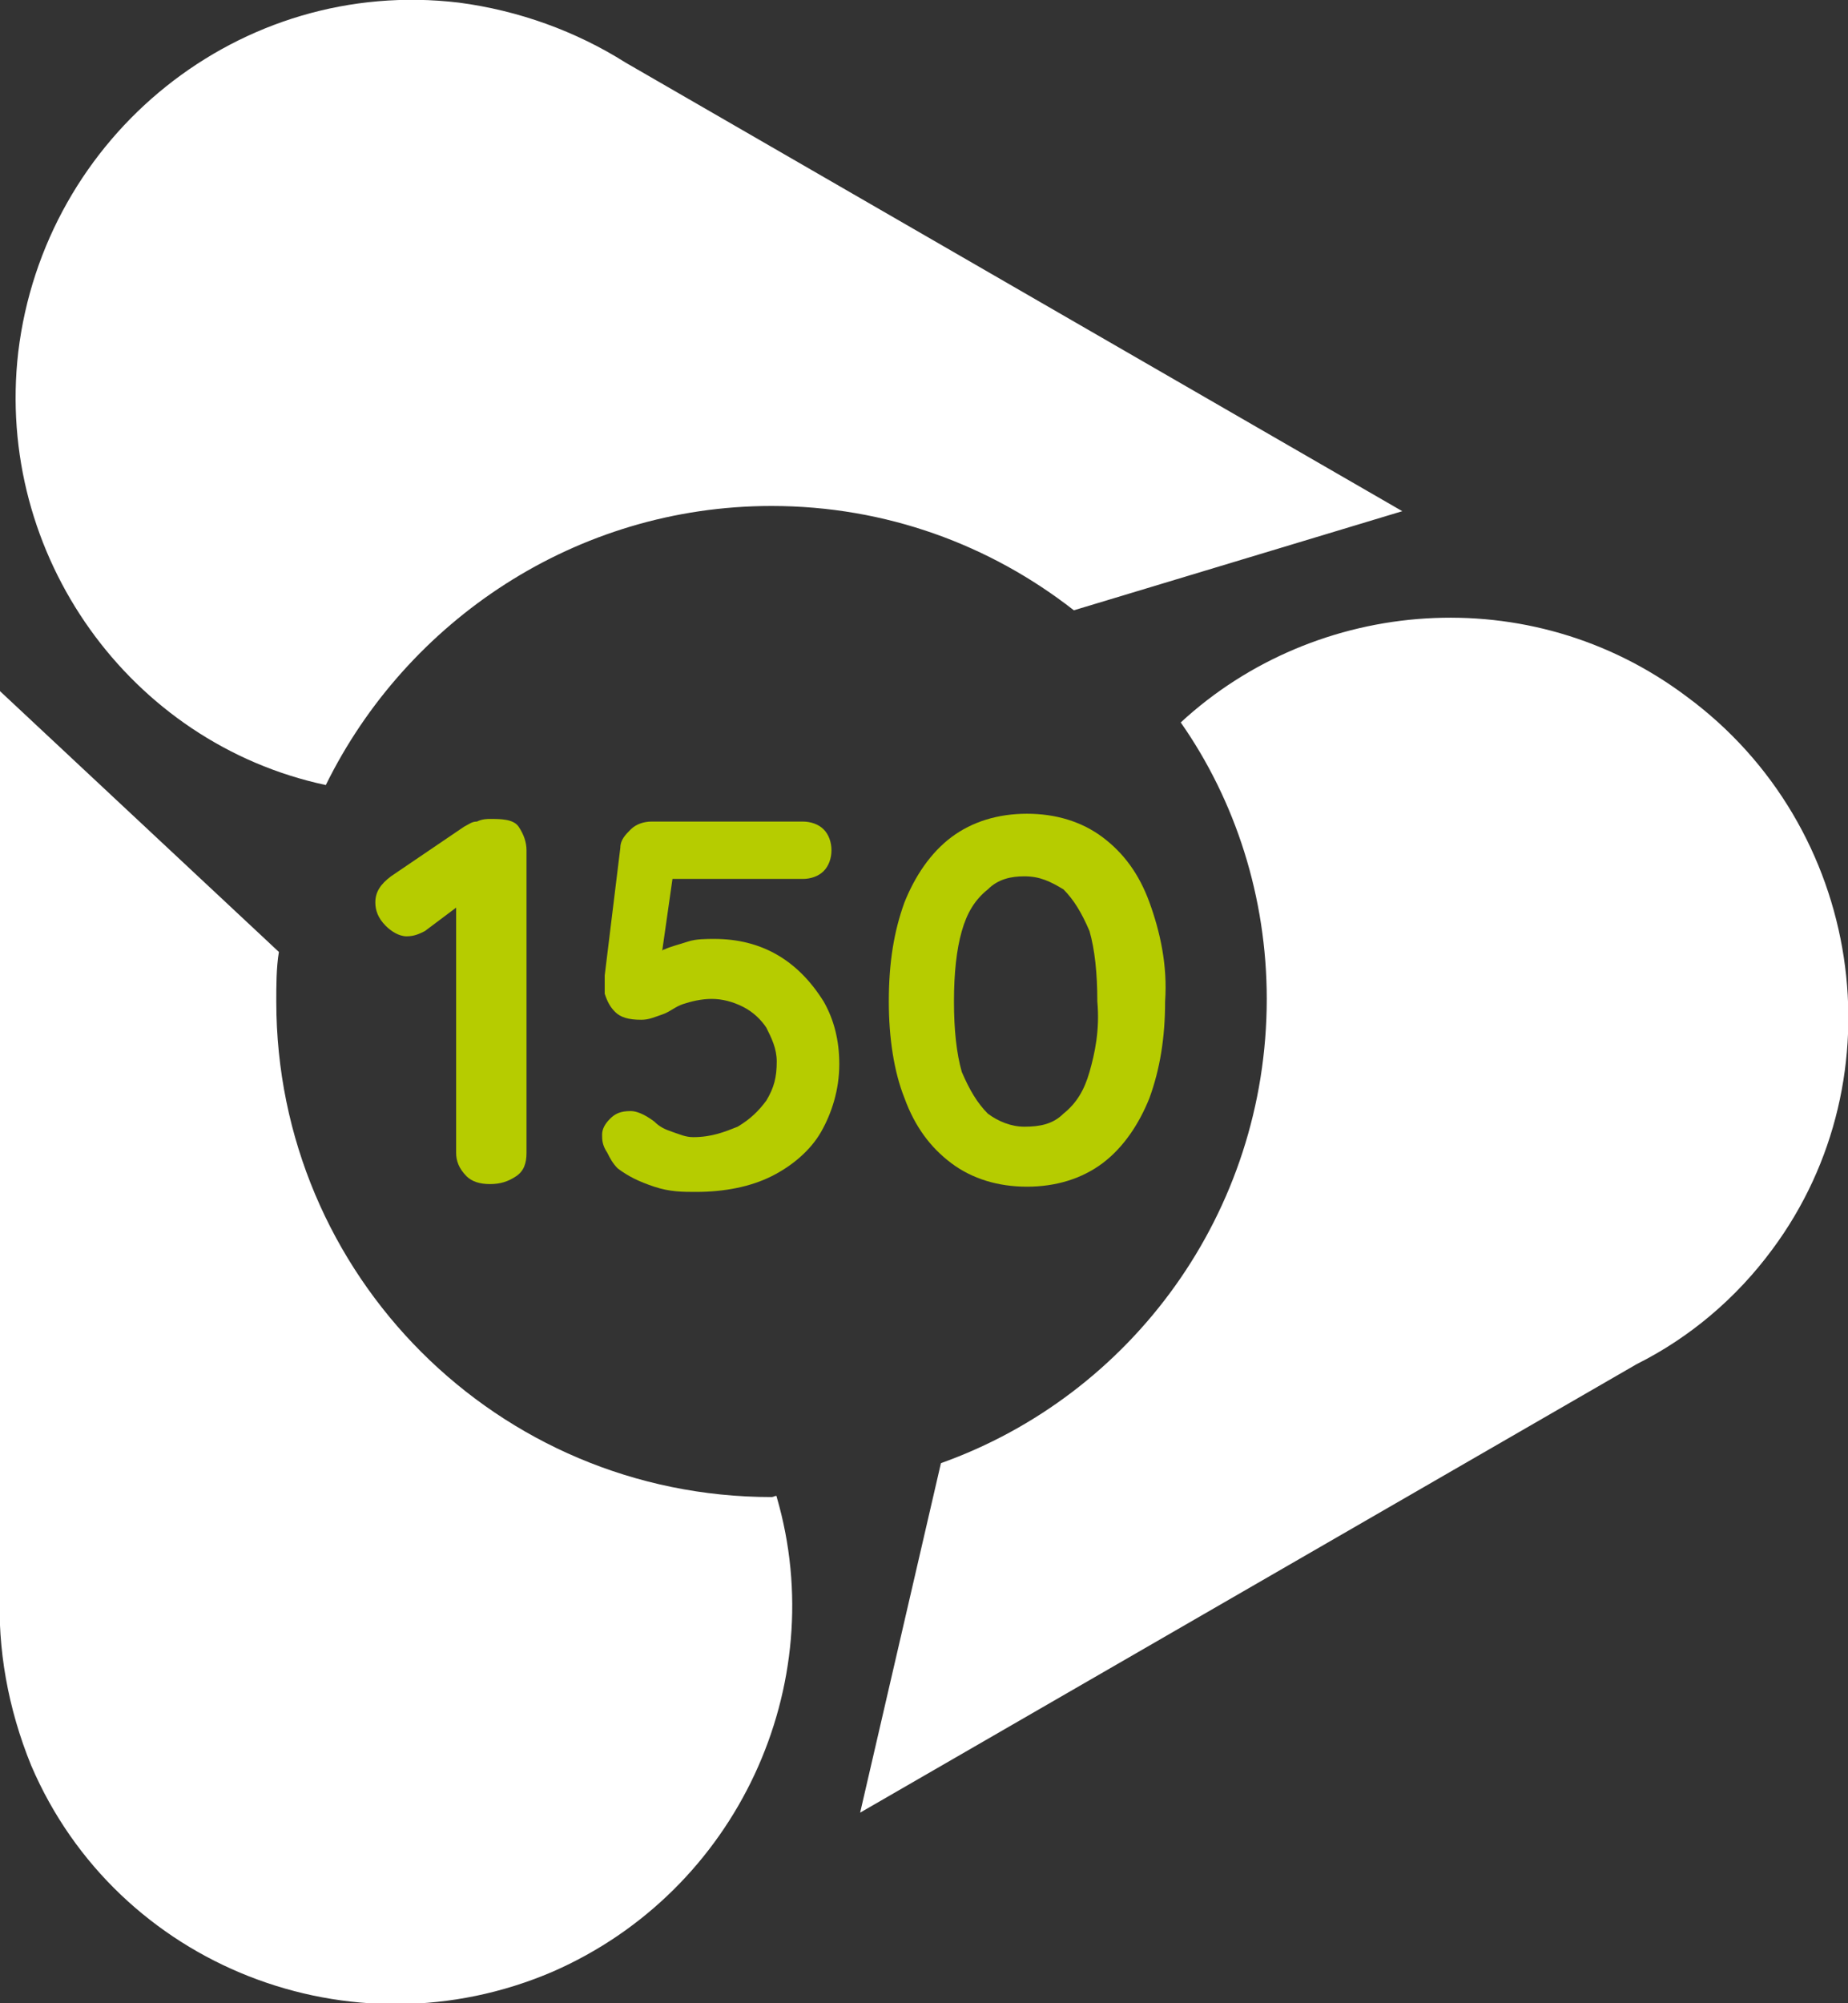
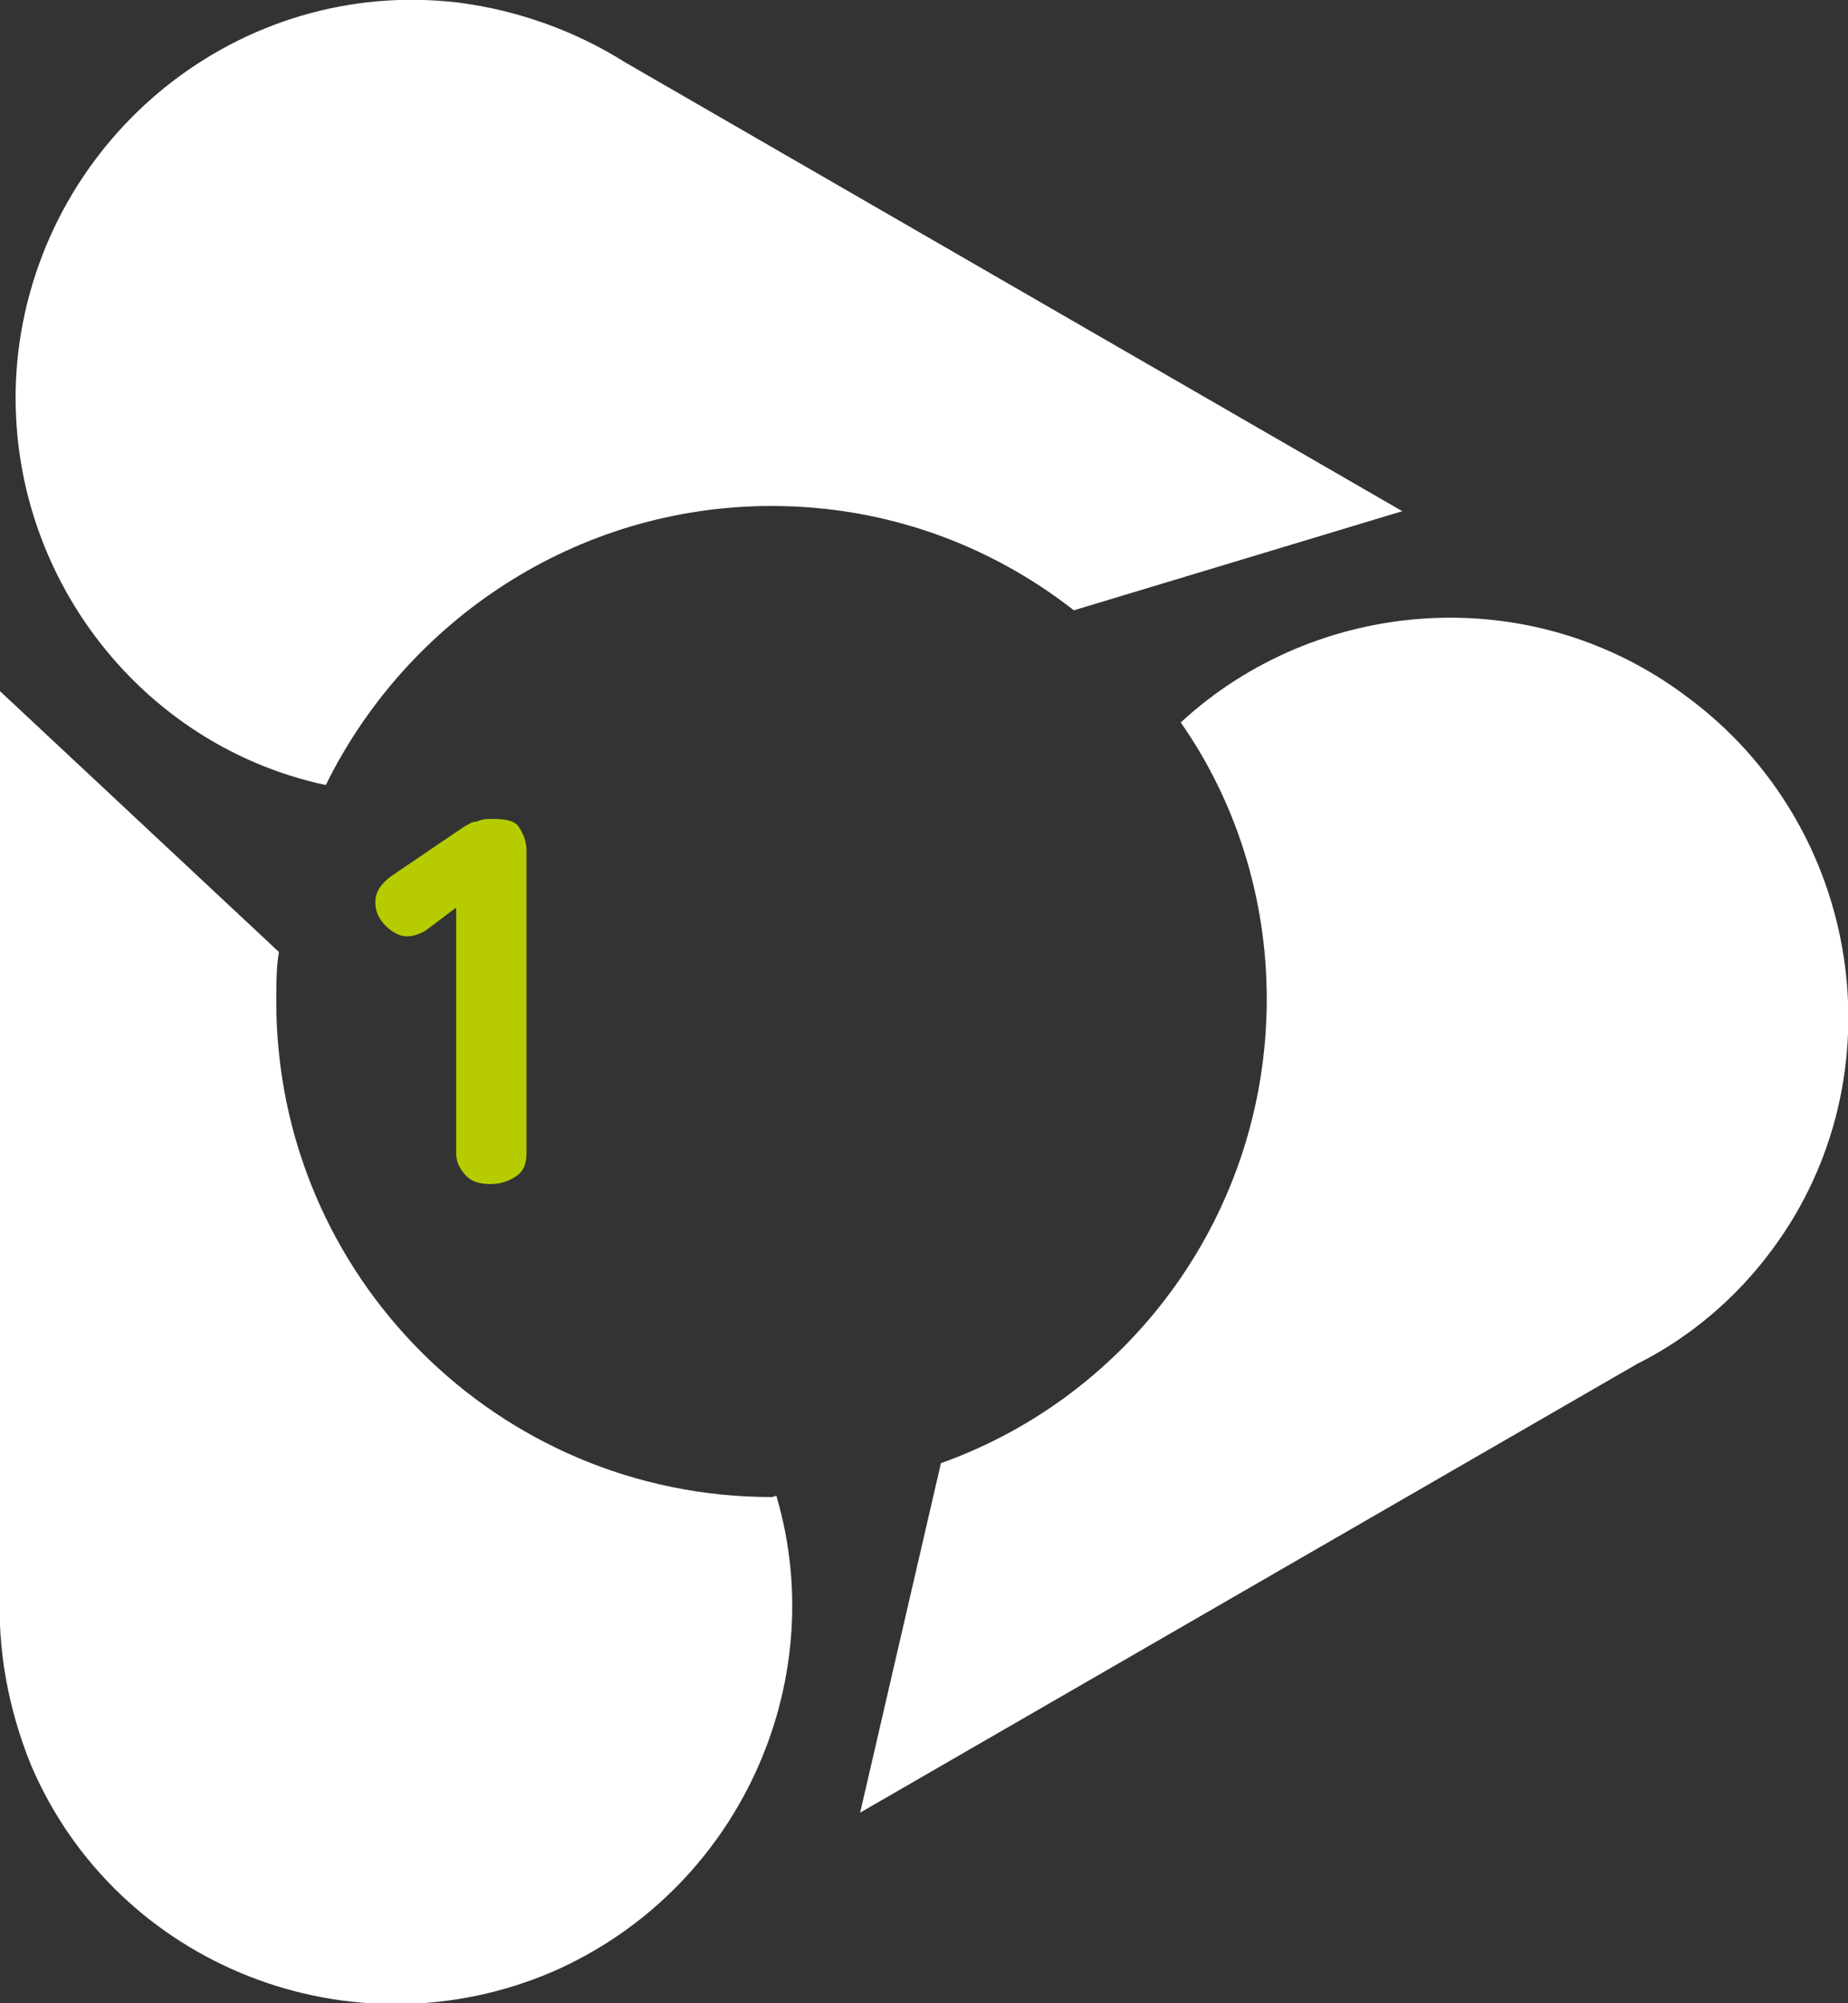
<svg xmlns="http://www.w3.org/2000/svg" version="1.1" id="Ebene_1" x="0px" y="0px" viewBox="0 0 70.9 76.8" style="enable-background:new 0 0 70.9 76.8;" xml:space="preserve">
  <rect x="0" y="0" width="70.9" height="76.8" fill="#333333" stroke="none" />
  <style type="text/css">
	.st0{fill:#FFFFFF;}
	.st1{fill:#B6CC00;}
</style>
  <path class="st0" d="M29.6,19.4c4.4,0,8.4,1.5,11.6,4l12.6-3.8L24,2.4c-1.9-1.2-4.1-2-6.4-2.3C9.2-0.9,1.7,5.2,0.7,13.5  c-0.9,7.8,4.3,15,11.8,16.6C15.6,23.8,22.1,19.4,29.6,19.4z" />
  <path class="st0" d="M64.7,26.7c-6-4.5-14.2-3.8-19.4,1c2.1,3,3.3,6.7,3.3,10.6c0,8.2-5.2,15.2-12.5,17.8l-3.1,13.4l29.8-17.2  c2-1,3.8-2.5,5.2-4.4C72.9,41.3,71.5,31.7,64.7,26.7z" />
  <path class="st0" d="M29.6,57.4c-10.5,0-19-8.5-19-19c0-0.6,0-1.3,0.1-1.9L0,26.5L0,61c-0.1,2.2,0.3,4.5,1.2,6.7  c3.3,7.7,12.3,11.2,20,7.9c7.1-3.1,10.7-11,8.6-18.2C29.8,57.3,29.7,57.4,29.6,57.4z" />
  <path class="st1" d="M18.8,31.4c-0.1,0-0.3,0-0.5,0.1c-0.2,0-0.3,0.1-0.5,0.2L15,33.6c-0.4,0.3-0.6,0.6-0.6,1c0,0.3,0.1,0.6,0.4,0.9  c0.2,0.2,0.5,0.4,0.8,0.4c0.3,0,0.5-0.1,0.7-0.2l1.2-0.9v9.4c0,0.3,0.1,0.6,0.4,0.9c0.2,0.2,0.5,0.3,0.9,0.3c0.4,0,0.7-0.1,1-0.3  s0.4-0.5,0.4-0.9V32.6c0-0.3-0.1-0.6-0.3-0.9S19.2,31.4,18.8,31.4z" />
-   <path class="st1" d="M29.8,36.6c-0.7-0.4-1.5-0.6-2.4-0.6c-0.3,0-0.7,0-1,0.1c-0.3,0.1-0.7,0.2-0.9,0.3c0,0-0.1,0-0.1,0.1l0.4-2.8h5  c0.3,0,0.6-0.1,0.8-0.3c0.2-0.2,0.3-0.5,0.3-0.8c0-0.3-0.1-0.6-0.3-0.8c-0.2-0.2-0.5-0.3-0.8-0.3h-5.8c-0.3,0-0.6,0.1-0.8,0.3  c-0.2,0.2-0.4,0.4-0.4,0.7l-0.6,4.9c0,0.2,0,0.5,0,0.7c0.1,0.3,0.2,0.5,0.4,0.7c0.2,0.2,0.5,0.3,1,0.3c0.3,0,0.5-0.1,0.8-0.2  c0.3-0.1,0.5-0.3,0.8-0.4s0.7-0.2,1.1-0.2c0.4,0,0.8,0.1,1.2,0.3c0.4,0.2,0.7,0.5,0.9,0.8c0.2,0.4,0.4,0.8,0.4,1.3  c0,0.6-0.1,1-0.4,1.5c-0.3,0.4-0.6,0.7-1.1,1c-0.5,0.2-1,0.4-1.7,0.4c-0.3,0-0.5-0.1-0.8-0.2s-0.5-0.2-0.7-0.4  c-0.4-0.3-0.7-0.4-0.9-0.4c-0.4,0-0.6,0.1-0.8,0.3c-0.2,0.2-0.3,0.4-0.3,0.6c0,0.2,0,0.4,0.2,0.7c0.1,0.2,0.2,0.4,0.4,0.6  c0.4,0.3,0.8,0.5,1.4,0.7c0.6,0.2,1.1,0.2,1.6,0.2c1.1,0,2.1-0.2,2.9-0.6c0.8-0.4,1.5-1,1.9-1.7s0.7-1.6,0.7-2.6  c0-0.9-0.2-1.7-0.6-2.4C31.1,37.6,30.5,37,29.8,36.6z" />
-   <path class="st1" d="M44.1,34.6c-0.4-1.1-1-1.9-1.8-2.5c-0.8-0.6-1.8-0.9-2.9-0.9s-2.1,0.3-2.9,0.9c-0.8,0.6-1.4,1.5-1.8,2.5  c-0.4,1.1-0.6,2.3-0.6,3.8c0,1.4,0.2,2.7,0.6,3.7c0.4,1.1,1,1.9,1.8,2.5c0.8,0.6,1.8,0.9,2.9,0.9s2.1-0.3,2.9-0.9  c0.8-0.6,1.4-1.5,1.8-2.5c0.4-1.1,0.6-2.3,0.6-3.7C44.8,37,44.5,35.7,44.1,34.6z M41.8,41.1c-0.2,0.7-0.5,1.2-1,1.6  c-0.4,0.4-0.9,0.5-1.5,0.5c-0.5,0-1-0.2-1.4-0.5c-0.4-0.4-0.7-0.9-1-1.6c-0.2-0.7-0.3-1.6-0.3-2.7c0-1.1,0.1-2,0.3-2.7  c0.2-0.7,0.5-1.2,1-1.6c0.4-0.4,0.9-0.5,1.4-0.5c0.6,0,1,0.2,1.5,0.5c0.4,0.4,0.7,0.9,1,1.6c0.2,0.7,0.3,1.6,0.3,2.7  C42.2,39.5,42,40.4,41.8,41.1z" />
</svg>